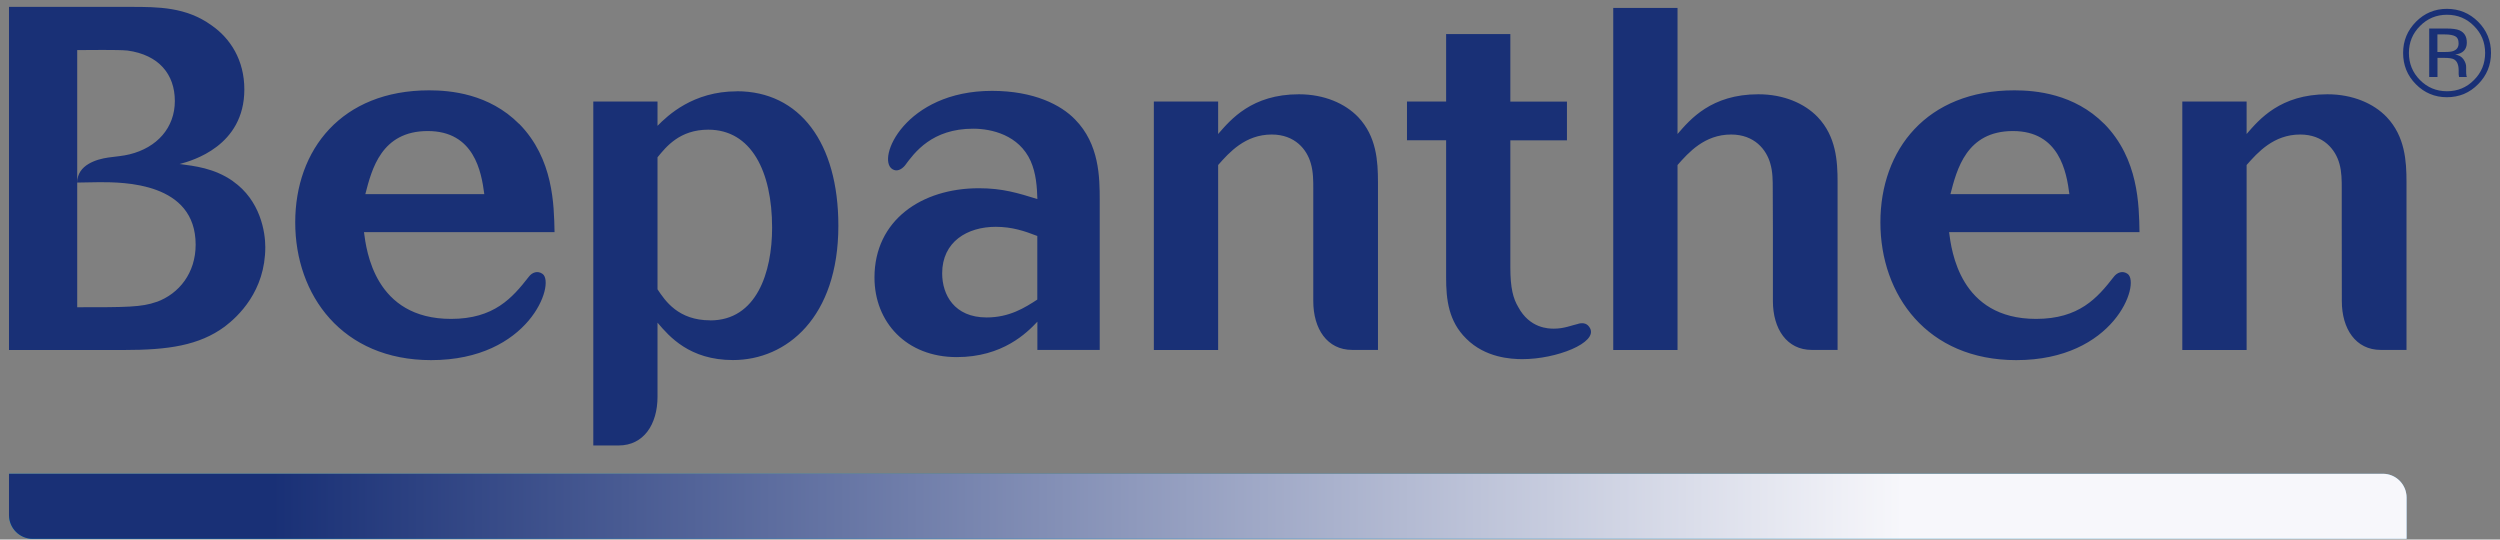
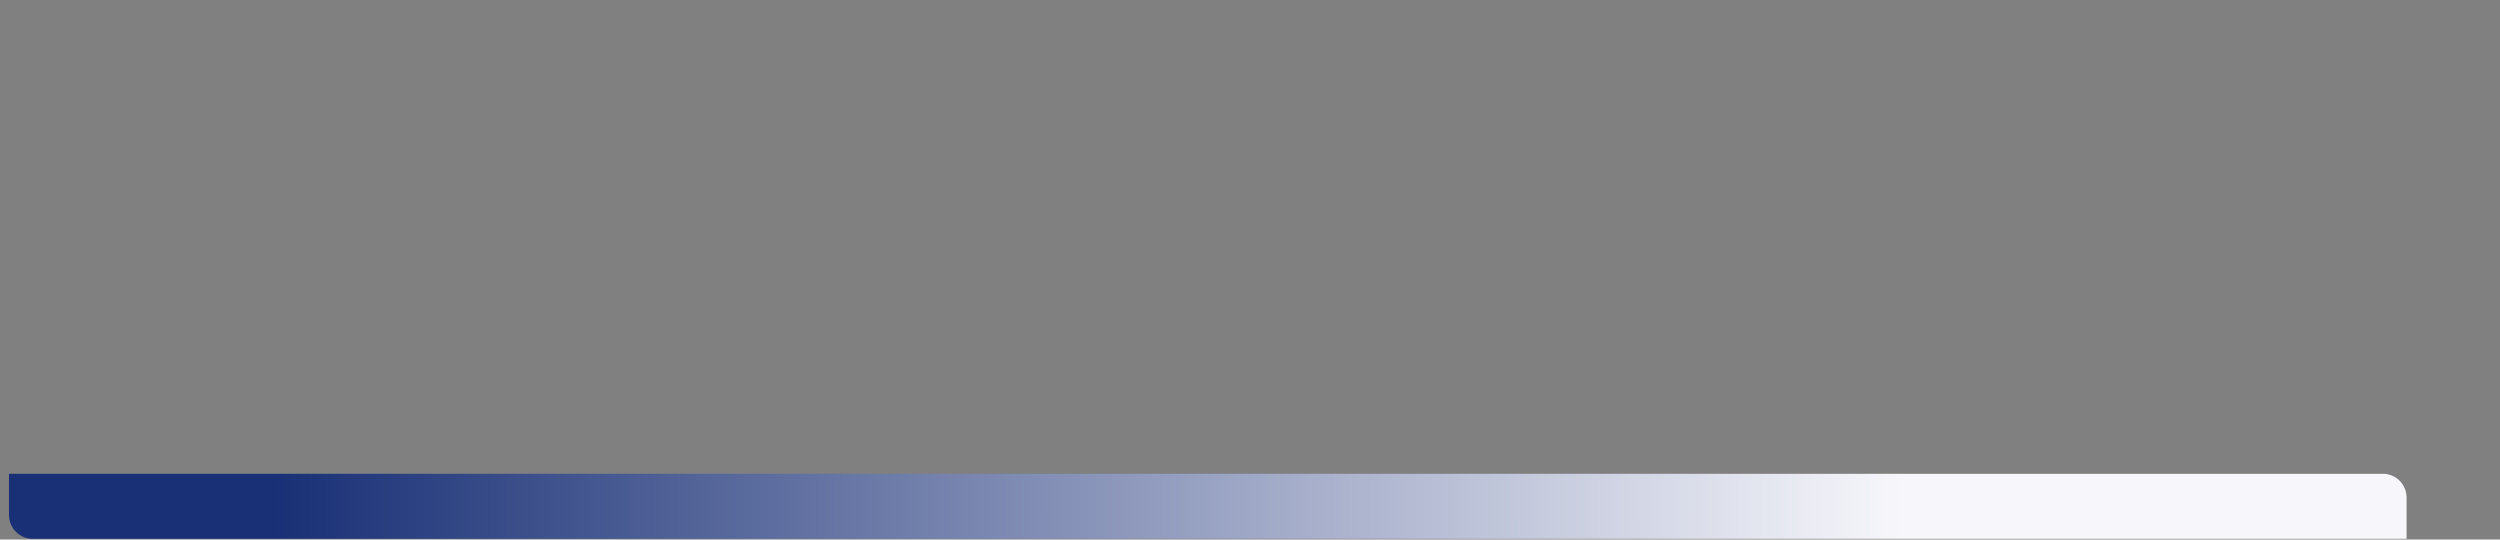
<svg xmlns="http://www.w3.org/2000/svg" width="278" height="60" viewBox="0 0 278 60" fill="none">
  <rect x="0" y="0" width="278" height="60" fill="#808080" stroke="none" />
-   <path d="M3.641 59.918C2.182 59.918 1 58.732 1 57.268V52.683H264.971C266.429 52.683 267.611 53.869 267.611 55.333V59.918H3.641Z" fill="url(#paint0_linear_870_23)" />
  <path style="mix-blend-mode:multiply" d="M3.641 59.918C2.182 59.918 1 58.732 1 57.268V52.683H264.971C266.429 52.683 267.611 53.869 267.611 55.333V59.918H3.641Z" fill="url(#paint1_linear_870_23)" />
-   <path d="M265.398 13.015C263.957 11.509 261.635 10.483 258.801 10.483C253.57 10.483 251.215 13.293 249.823 14.9V11.29H242.673V38.919H249.823V18.349C251.056 16.952 252.824 14.959 255.783 14.959C258.365 14.959 259.707 16.624 260.142 18.198C260.402 19.114 260.402 20.082 260.402 21.007V25.265C260.402 25.265 260.411 30.396 260.411 33.484C260.411 36.572 261.961 38.91 264.736 38.91H267.603V20.25C267.603 17.92 267.444 15.169 265.398 13.015ZM233.988 13.772C230.66 10.424 226.36 10.045 223.996 10.045C214.264 10.045 209.1 16.633 209.1 24.726C209.1 32.819 214.314 40.046 224.206 40.046C235.137 40.046 238.037 31.541 236.604 30.464C236.042 30.052 235.413 30.296 235.045 30.792C233.234 33.122 231.205 35.461 226.41 35.461C217.919 35.461 217.005 27.847 216.737 25.811H237.912C237.861 22.791 237.811 17.659 233.997 13.772H233.988ZM216.888 21.588C217.6 18.837 218.673 14.572 223.837 14.572C229.001 14.572 229.797 19.114 230.116 21.588H216.888ZM195.52 10.483C190.289 10.483 187.934 13.293 186.542 14.9V0.883H179.392V38.919H186.542V18.349C187.775 16.952 189.543 14.959 192.502 14.959C195.084 14.959 196.426 16.624 196.861 18.198C197.13 19.114 197.13 20.082 197.13 21.007L197.147 25.265V33.484C197.147 36.572 198.697 38.91 201.464 38.91H204.339V20.25C204.339 17.92 204.18 15.169 202.126 13.015C200.676 11.509 198.37 10.483 195.529 10.483H195.52ZM175.544 35.999C174.706 36.193 173.926 36.546 172.795 36.546C172.25 36.546 170.104 36.546 168.813 34.115C168.277 33.206 167.95 32.062 167.95 29.749V15.606H174.245V11.299H167.95V3.786H160.808V11.29H156.457V15.598H160.808V30.868C160.808 33.299 161.076 35.73 163.054 37.665C165.158 39.769 168 39.937 169.291 39.937C173.097 39.937 177.657 38.12 176.818 36.504C176.542 35.991 176.123 35.856 175.536 35.991L175.544 35.999ZM144.436 10.483C139.205 10.483 136.858 13.293 135.458 14.9V11.29H128.308V38.919H135.458V18.349C136.691 16.952 138.459 14.959 141.418 14.959C144 14.959 145.341 16.624 145.769 18.198C146.037 19.114 146.037 20.082 146.037 21.007V25.265C146.037 25.265 146.037 30.396 146.037 33.484C146.037 36.572 147.58 38.91 150.363 38.91H153.23V20.25C153.23 17.92 153.07 15.169 151.025 13.015C149.575 11.509 147.27 10.483 144.428 10.483H144.436ZM110.31 10.104C100.637 10.104 97.409 17.701 99.237 18.812C99.715 19.114 100.234 18.87 100.628 18.408C101.701 16.944 103.638 14.311 108.215 14.311C110.252 14.311 113.311 15.009 114.611 17.911C115.206 19.266 115.315 20.73 115.357 22.135C113.202 21.47 111.492 20.932 108.852 20.932C102.456 20.932 97.242 24.507 97.242 30.859C97.242 35.823 100.788 39.71 106.387 39.71C111.492 39.71 114.183 37.017 115.357 35.772V38.91H122.289V22.236C122.289 19.703 122.247 16.027 119.548 13.284C117.989 11.669 114.979 10.104 110.302 10.104H110.31ZM115.357 33.307C113.965 34.216 112.247 35.301 109.715 35.301C106.111 35.301 104.769 32.769 104.769 30.396C104.769 26.88 107.561 25.222 110.729 25.222C112.557 25.222 113.957 25.702 115.348 26.24V33.316L115.357 33.307ZM81.935 10.155C77.048 10.155 74.24 12.855 73.116 13.991V11.29H65.974V49.536H68.791C71.574 49.536 73.116 47.197 73.116 44.11V35.882C74.407 37.396 76.662 40.038 81.507 40.038C87.476 40.038 93.226 35.293 93.226 25.096C93.226 15.867 88.926 10.146 81.935 10.146V10.155ZM78.976 35.621C75.421 35.621 73.971 33.459 73.116 32.172V17.491C74.089 16.305 75.589 14.42 78.758 14.42C83.544 14.42 85.858 19.056 85.858 25.323C85.858 30.279 84.139 35.629 78.976 35.629V35.621ZM57.717 13.772C54.389 10.424 50.089 10.045 47.725 10.045C37.993 10.045 32.829 16.633 32.829 24.726C32.829 32.819 38.043 40.046 47.943 40.046C58.866 40.046 61.775 31.541 60.341 30.464C59.779 30.052 59.151 30.296 58.79 30.792C56.971 33.122 54.943 35.461 50.156 35.461C41.656 35.461 40.742 27.847 40.474 25.811H61.666C61.599 22.791 61.556 17.659 57.734 13.772H57.717ZM40.625 21.588C41.337 18.837 42.394 14.572 47.566 14.572C52.738 14.572 53.534 19.114 53.853 21.588H40.625ZM25.897 20.141C23.801 18.677 21.588 18.458 19.978 18.24C21.37 17.869 27.171 16.246 27.171 9.944C27.171 6.697 25.628 4.274 23.524 2.818C20.683 0.766 17.573 0.766 14.505 0.766H1V38.919H13.809C18.688 38.919 22.133 38.422 24.991 36.319C26.483 35.184 29.501 32.382 29.501 27.477C29.501 25.811 28.965 22.295 25.897 20.149V20.141ZM17.413 33.568C15.745 34.166 14.077 34.166 8.586 34.166V5.569C9.827 5.569 13.105 5.511 14.178 5.62C17.665 6.1 19.442 8.262 19.442 11.232C19.442 14.201 17.464 16.414 14.404 17.163C13.675 17.348 12.87 17.398 12.048 17.516C10.757 17.701 8.586 18.324 8.586 20.301C9.399 20.301 10.204 20.259 11.068 20.259C13.691 20.259 21.756 20.259 21.756 27.208C21.756 30.346 19.928 32.66 17.413 33.577V33.568Z" fill="#193076" />
-   <path d="M275.566 2.415C274.611 1.464 273.454 0.984 272.096 0.984C270.755 0.984 269.606 1.464 268.659 2.415C267.704 3.382 267.226 4.535 267.226 5.881C267.226 7.244 267.695 8.413 268.642 9.364C269.598 10.331 270.746 10.811 272.096 10.811C273.454 10.811 274.619 10.331 275.566 9.364C276.522 8.405 277 7.244 277 5.881C277 4.526 276.522 3.374 275.566 2.415ZM275.105 8.901C274.284 9.734 273.278 10.146 272.104 10.146C270.931 10.146 269.925 9.734 269.103 8.901C268.282 8.077 267.871 7.067 267.871 5.889C267.871 4.711 268.282 3.71 269.112 2.886C269.933 2.053 270.939 1.641 272.104 1.641C273.278 1.641 274.284 2.053 275.105 2.886C275.935 3.71 276.346 4.711 276.346 5.889C276.346 7.075 275.935 8.077 275.105 8.901Z" fill="#193076" />
-   <path d="M274.242 8.22C274.234 8.085 274.234 7.951 274.234 7.825V7.429C274.234 7.16 274.133 6.874 273.94 6.596C273.747 6.31 273.437 6.134 273.018 6.066C273.353 6.016 273.605 5.932 273.789 5.805C274.141 5.57 274.309 5.216 274.309 4.729C274.309 4.055 274.032 3.601 273.479 3.366C273.169 3.231 272.683 3.172 272.012 3.172H270.126V8.565H271.048V6.436H271.811C272.322 6.436 272.691 6.487 272.892 6.605C273.236 6.807 273.404 7.219 273.404 7.841V8.27L273.429 8.447C273.429 8.464 273.429 8.489 273.437 8.506C273.437 8.523 273.437 8.548 273.454 8.565H274.317L274.292 8.498C274.267 8.456 274.259 8.363 274.25 8.22H274.242ZM272.834 5.662C272.633 5.747 272.322 5.78 271.912 5.78H271.04V3.828H271.861C272.398 3.828 272.792 3.904 273.035 4.039C273.278 4.173 273.395 4.426 273.395 4.821C273.395 5.242 273.211 5.519 272.834 5.662Z" fill="#193076" />
  <defs>
    <linearGradient id="paint0_linear_870_23" x1="1" y1="56.309" x2="267.603" y2="56.309" gradientUnits="userSpaceOnUse">
      <stop stop-color="#009AD9" />
      <stop offset="0.79" stop-color="#0095D7" />
      <stop offset="0.82" stop-color="#0496D7" />
      <stop offset="0.86" stop-color="#119AD9" />
      <stop offset="0.9" stop-color="#28A0DC" />
      <stop offset="0.95" stop-color="#47AAE0" />
      <stop offset="0.99" stop-color="#6FB5E6" />
      <stop offset="1" stop-color="#76B8E7" />
    </linearGradient>
    <linearGradient id="paint1_linear_870_23" x1="1" y1="56.309" x2="267.603" y2="56.309" gradientUnits="userSpaceOnUse">
      <stop offset="0.11" stop-color="#193076" />
      <stop offset="0.79" stop-color="#F7F7FB" />
      <stop offset="1" stop-color="#F7F7FB" />
    </linearGradient>
  </defs>
</svg>